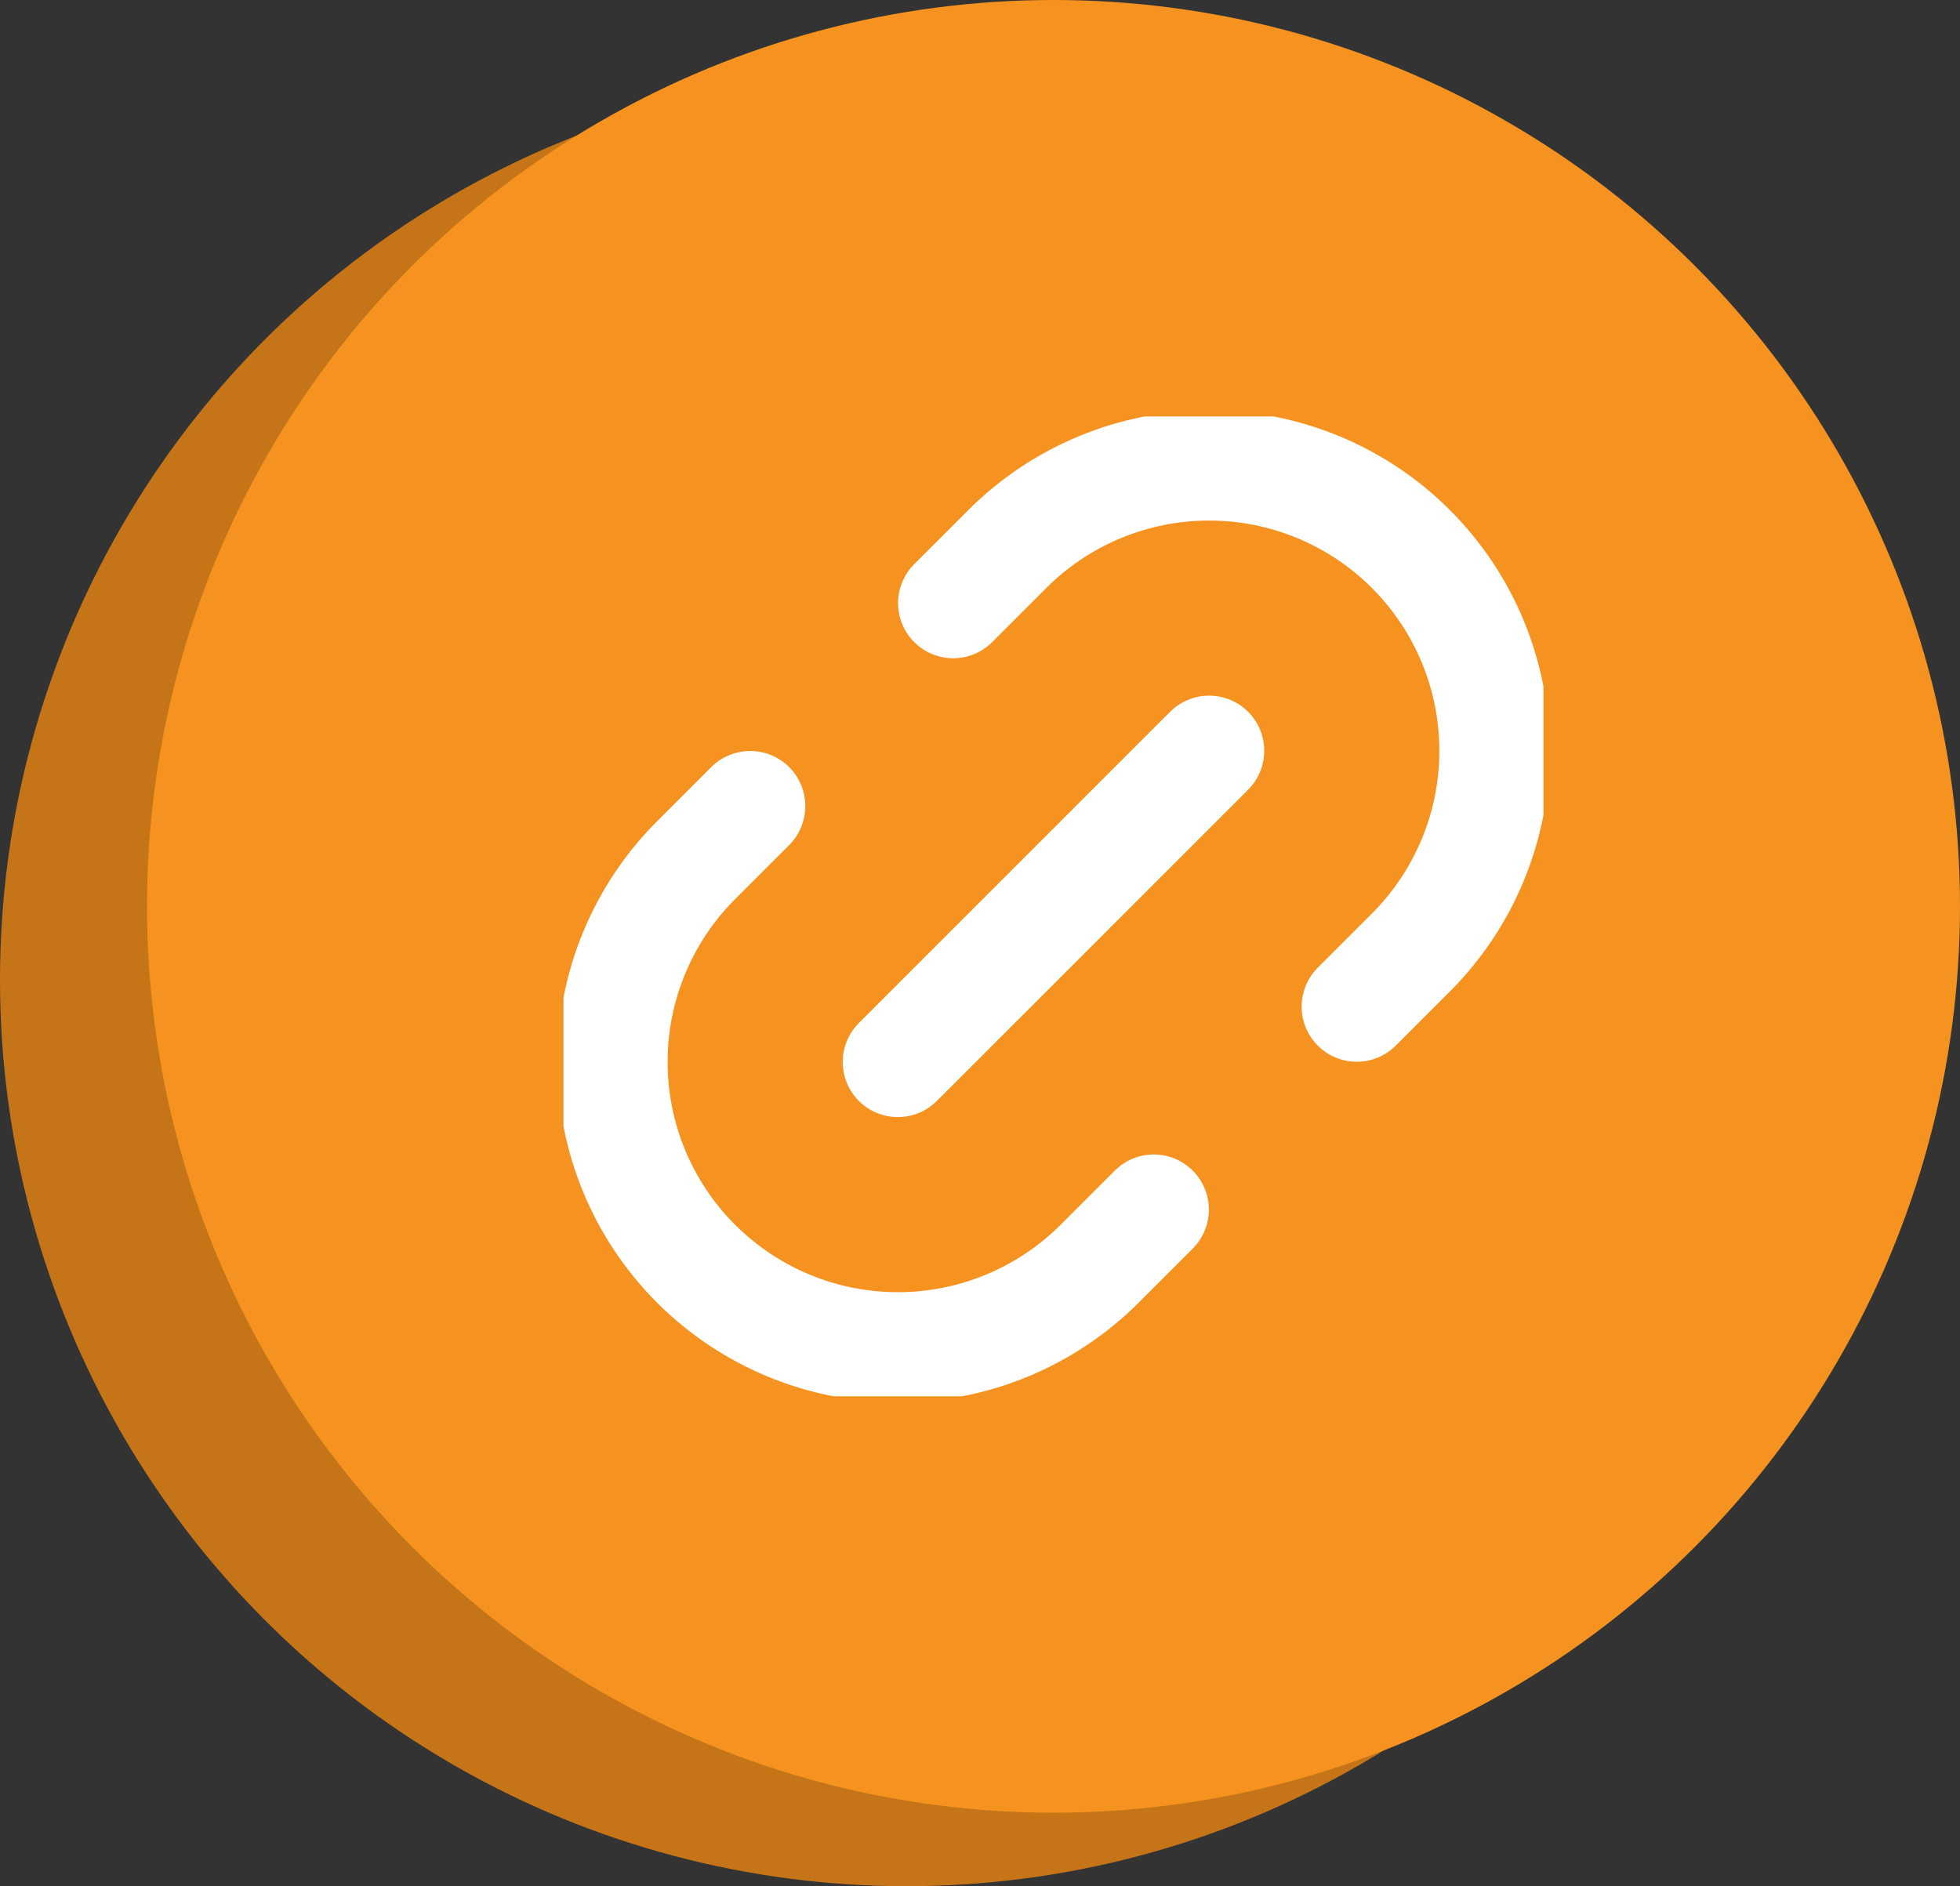
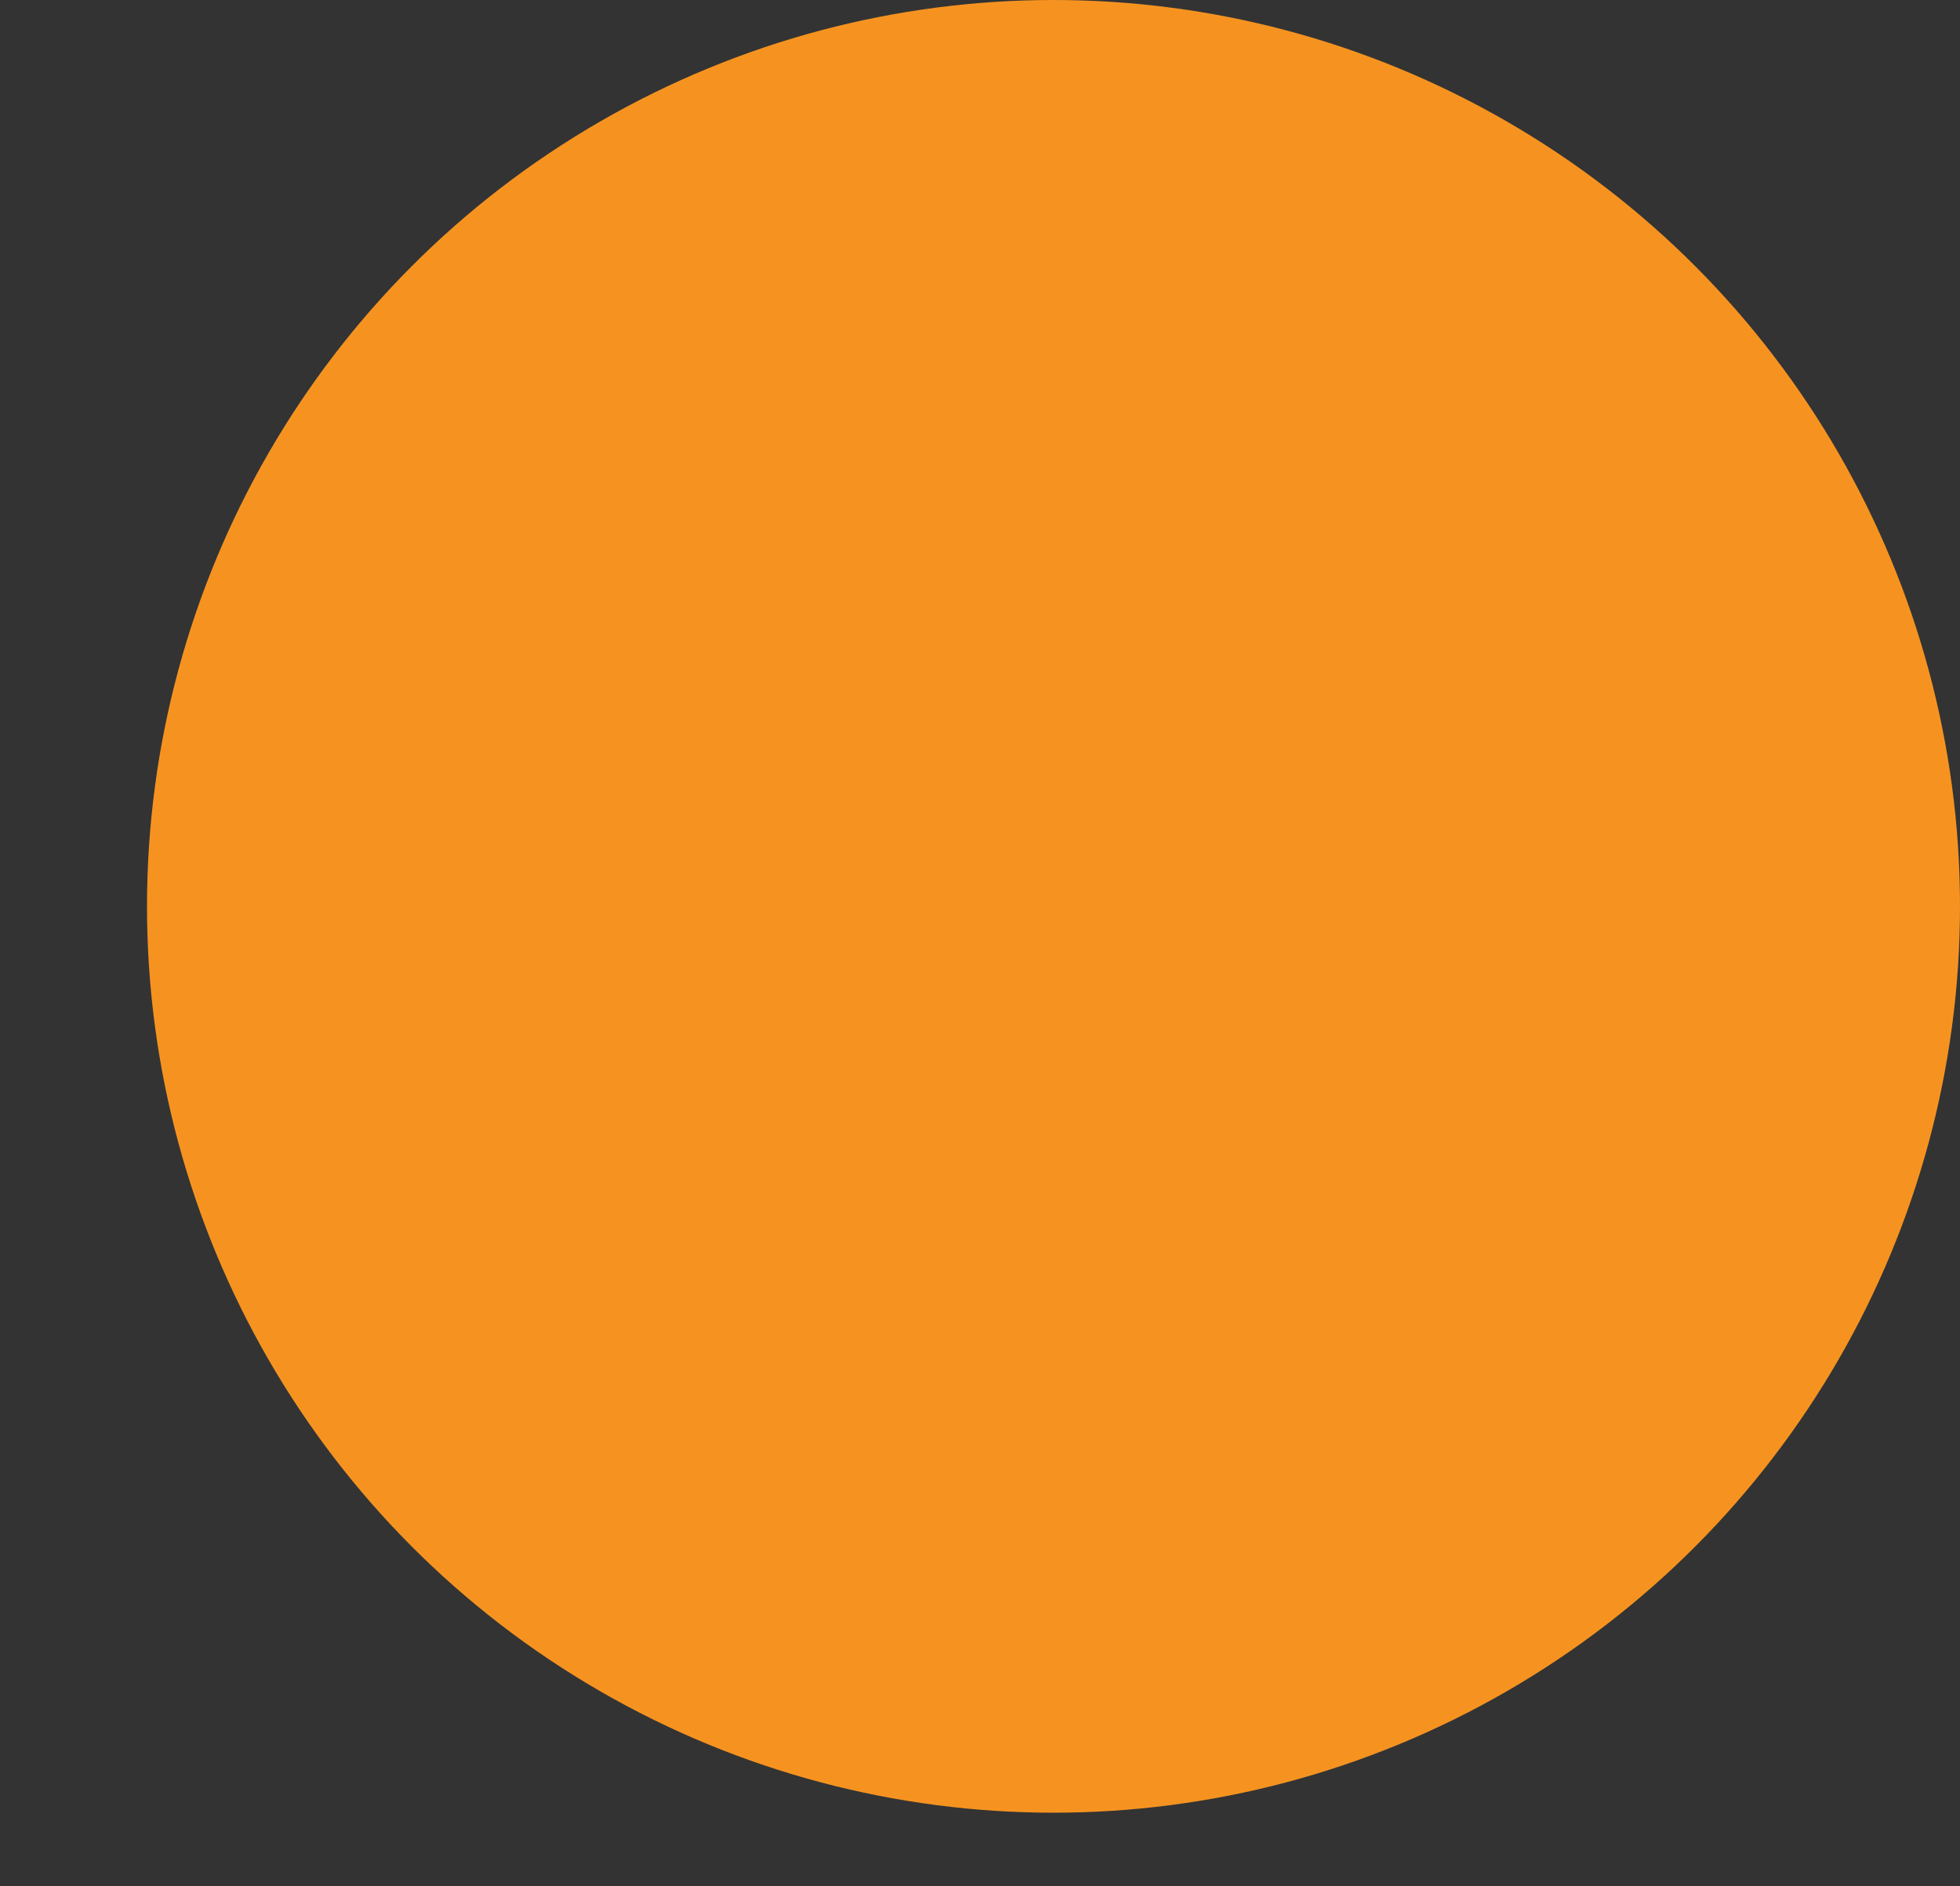
<svg xmlns="http://www.w3.org/2000/svg" width="80" height="77" viewBox="0 0 80 77" fill="none">
  <rect x="0" y="0" width="80" height="77" fill="#333333" stroke="none" />
-   <circle cx="37" cy="40" r="37" fill="#C57518" />
  <circle cx="43" cy="37" r="37" fill="#F69320" />
  <g clip-path="url(#clip0_5621_3760)">
-     <path d="M38.906 24.622L41.116 22.411C43.301 20.227 46.264 19 49.353 19C52.442 19.001 55.404 20.228 57.588 22.413C59.773 24.598 60.999 27.56 60.999 30.649C60.999 33.739 59.771 36.701 57.587 38.885L55.378 41.094M47.092 49.379L44.882 51.59C42.697 53.774 39.734 55.001 36.645 55.001C33.556 55 30.594 53.773 28.41 51.588C26.226 49.404 24.999 46.441 24.999 43.352C24.999 40.262 26.227 37.3 28.411 35.116L30.62 32.907" stroke="white" stroke-width="4.5" stroke-linecap="round" stroke-linejoin="round" />
-     <path d="M36.647 43.353L49.351 30.648" stroke="white" stroke-width="4.5" stroke-linecap="round" stroke-linejoin="round" />
-   </g>
+     </g>
  <defs>
    <clipPath id="clip0_5621_3760">
-       <rect width="40" height="40" fill="white" transform="translate(22.999 17)" />
-     </clipPath>
+       </clipPath>
  </defs>
</svg>